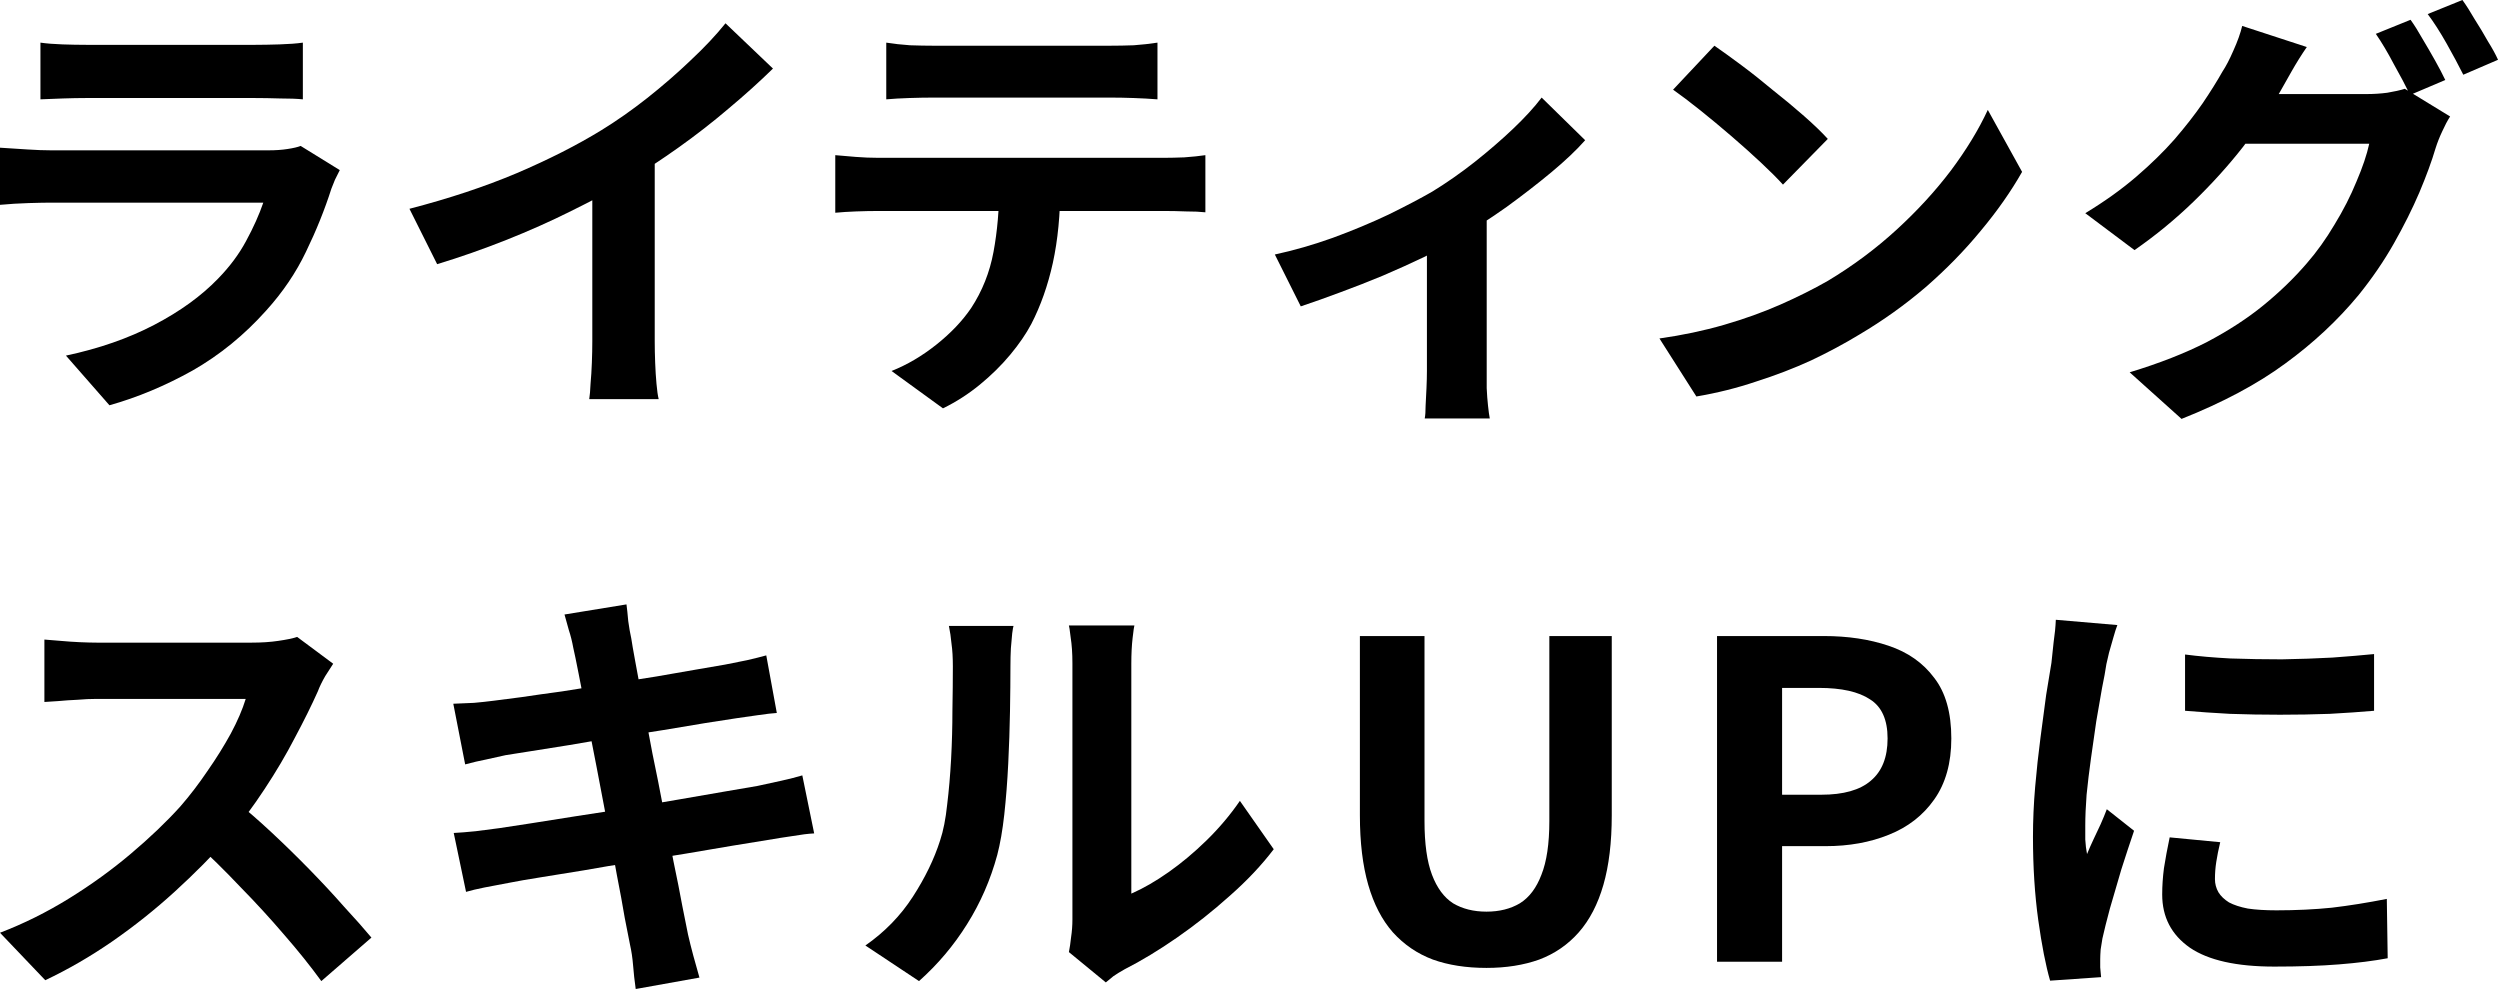
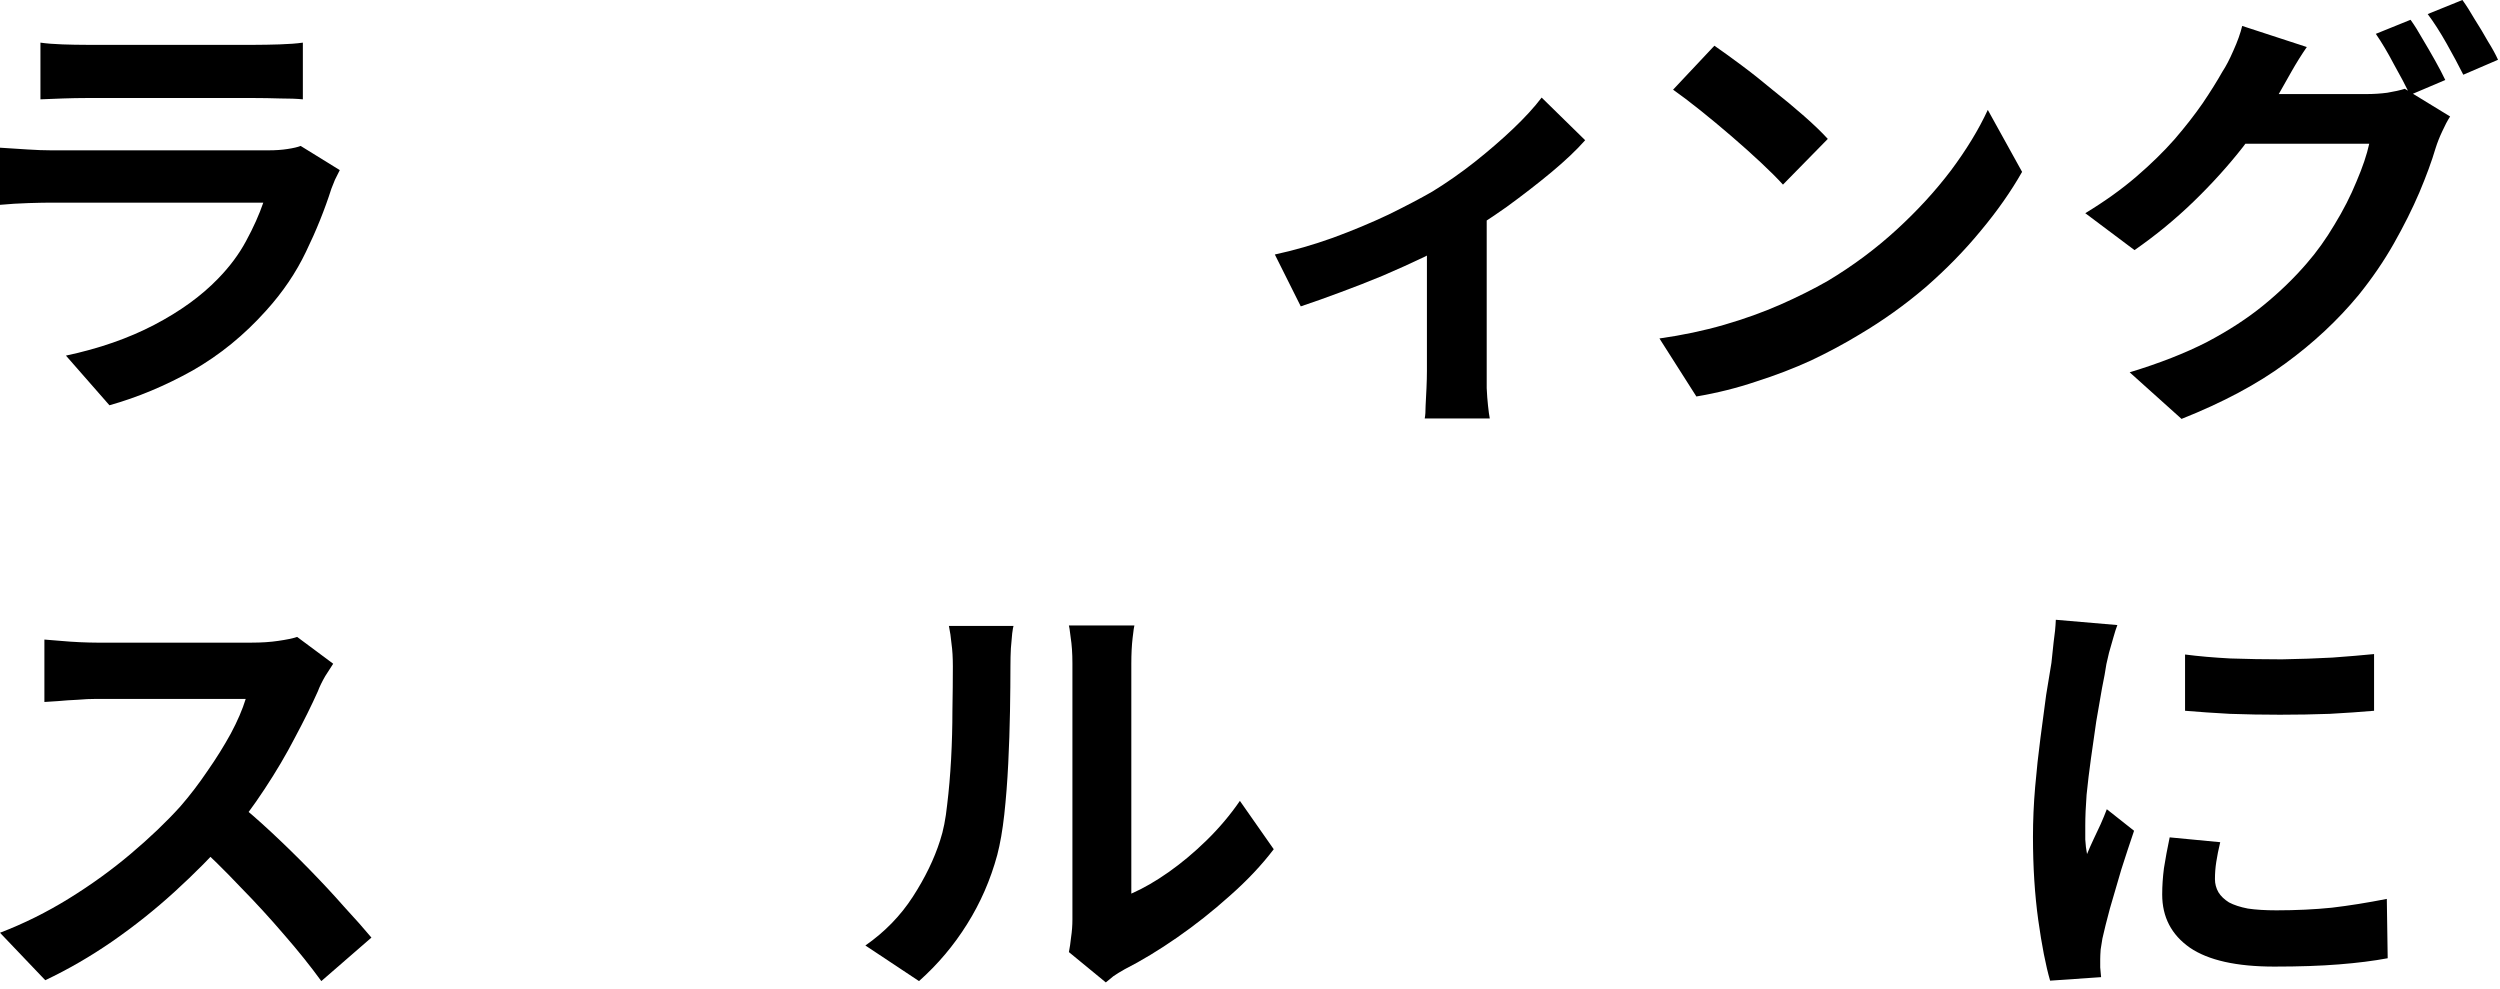
<svg xmlns="http://www.w3.org/2000/svg" width="182" height="72" viewBox="0 0 182 72" fill="none">
  <path d="M159.072 47.648C160.053 47.776 161.152 47.872 162.368 47.936C163.605 47.979 164.853 48 166.112 48C167.392 47.979 168.619 47.936 169.792 47.872C170.965 47.787 171.979 47.702 172.832 47.616V51.744C171.851 51.83 170.773 51.904 169.6 51.968C168.427 52.011 167.221 52.032 165.984 52.032C164.747 52.032 163.531 52.011 162.336 51.968C161.163 51.904 160.075 51.83 159.072 51.744V47.648ZM161.632 61.312C161.504 61.846 161.408 62.325 161.344 62.752C161.28 63.157 161.248 63.574 161.248 64C161.248 64.341 161.333 64.662 161.504 64.96C161.675 65.237 161.931 65.483 162.272 65.696C162.635 65.888 163.093 66.037 163.648 66.144C164.224 66.23 164.917 66.272 165.728 66.272C167.157 66.272 168.501 66.208 169.76 66.08C171.019 65.931 172.352 65.718 173.76 65.44L173.824 69.76C172.8 69.952 171.616 70.102 170.272 70.208C168.949 70.315 167.381 70.368 165.568 70.368C162.816 70.368 160.768 69.909 159.424 68.992C158.08 68.053 157.408 66.763 157.408 65.12C157.408 64.501 157.451 63.861 157.536 63.2C157.643 62.517 157.781 61.771 157.952 60.96L161.632 61.312ZM154.144 45.504C154.059 45.718 153.963 46.016 153.856 46.4C153.749 46.784 153.643 47.157 153.536 47.52C153.451 47.883 153.387 48.16 153.344 48.352C153.28 48.8 153.173 49.387 153.024 50.112C152.896 50.816 152.757 51.616 152.608 52.512C152.48 53.387 152.352 54.283 152.224 55.2C152.096 56.117 151.989 57.003 151.904 57.856C151.84 58.709 151.808 59.456 151.808 60.096C151.808 60.395 151.808 60.736 151.808 61.12C151.829 61.504 151.872 61.856 151.936 62.176C152.085 61.813 152.245 61.451 152.416 61.088C152.587 60.725 152.757 60.363 152.928 60C153.099 59.616 153.248 59.254 153.376 58.912L155.36 60.48C155.061 61.355 154.752 62.294 154.432 63.296C154.133 64.299 153.856 65.248 153.6 66.144C153.365 67.019 153.184 67.744 153.056 68.32C153.013 68.555 152.971 68.822 152.928 69.12C152.907 69.419 152.896 69.653 152.896 69.824C152.896 69.995 152.896 70.198 152.896 70.432C152.917 70.688 152.939 70.923 152.96 71.136L149.248 71.392C148.928 70.283 148.64 68.811 148.384 66.976C148.128 65.12 148 63.104 148 60.928C148 59.733 148.053 58.517 148.16 57.28C148.267 56.043 148.395 54.859 148.544 53.728C148.693 52.576 148.832 51.531 148.96 50.592C149.109 49.654 149.237 48.875 149.344 48.256C149.387 47.808 149.44 47.307 149.504 46.752C149.589 46.176 149.643 45.632 149.664 45.12L154.144 45.504Z" fill="black" />
-   <path d="M125 70.016V46.304H132.776C134.525 46.304 136.093 46.539 137.48 47.008C138.888 47.477 139.997 48.256 140.808 49.344C141.64 50.411 142.056 51.883 142.056 53.76C142.056 55.552 141.64 57.035 140.808 58.208C139.997 59.36 138.899 60.214 137.512 60.768C136.147 61.323 134.611 61.6 132.904 61.6H129.736V70.016H125ZM129.736 57.856H132.584C134.205 57.856 135.411 57.515 136.2 56.832C137.011 56.15 137.416 55.126 137.416 53.76C137.416 52.395 136.989 51.446 136.136 50.912C135.304 50.358 134.067 50.08 132.424 50.08H129.736V57.856Z" fill="black" />
-   <path d="M108.216 70.464C106.744 70.464 105.443 70.261 104.312 69.856C103.181 69.43 102.211 68.768 101.4 67.872C100.611 66.976 100.013 65.824 99.608 64.416C99.203 63.008 99 61.323 99 59.36V46.304H103.704V59.776C103.704 61.419 103.885 62.72 104.248 63.68C104.611 64.64 105.123 65.334 105.784 65.76C106.467 66.165 107.277 66.368 108.216 66.368C109.155 66.368 109.965 66.165 110.648 65.76C111.331 65.334 111.853 64.64 112.216 63.68C112.6 62.72 112.792 61.419 112.792 59.776V46.304H117.336V59.36C117.336 61.323 117.133 63.008 116.728 64.416C116.323 65.824 115.725 66.976 114.936 67.872C114.147 68.768 113.187 69.43 112.056 69.856C110.925 70.261 109.645 70.464 108.216 70.464Z" fill="black" />
  <path d="M77.816 69.312C77.88 68.992 77.933 68.629 77.976 68.224C78.04 67.797 78.072 67.371 78.072 66.944C78.072 66.71 78.072 66.24 78.072 65.536C78.072 64.832 78.072 63.979 78.072 62.976C78.072 61.974 78.072 60.896 78.072 59.744C78.072 58.571 78.072 57.387 78.072 56.192C78.072 54.998 78.072 53.877 78.072 52.832C78.072 51.766 78.072 50.837 78.072 50.048C78.072 49.237 78.072 48.651 78.072 48.288C78.072 47.563 78.029 46.934 77.944 46.4C77.88 45.867 77.837 45.579 77.816 45.536H82.584C82.563 45.579 82.52 45.877 82.456 46.432C82.392 46.965 82.36 47.595 82.36 48.32C82.36 48.683 82.36 49.227 82.36 49.952C82.36 50.656 82.36 51.477 82.36 52.416C82.36 53.334 82.36 54.315 82.36 55.36C82.36 56.406 82.36 57.44 82.36 58.464C82.36 59.467 82.36 60.427 82.36 61.344C82.36 62.24 82.36 63.008 82.36 63.648C82.36 64.288 82.36 64.757 82.36 65.056C83.235 64.672 84.141 64.15 85.08 63.488C86.019 62.827 86.936 62.059 87.832 61.184C88.749 60.288 89.56 59.328 90.264 58.304L92.728 61.824C91.853 62.976 90.787 64.107 89.528 65.216C88.291 66.326 87.011 67.339 85.688 68.256C84.365 69.174 83.096 69.942 81.88 70.56C81.539 70.752 81.261 70.923 81.048 71.072C80.835 71.243 80.653 71.392 80.504 71.52L77.816 69.312ZM63 68.832C64.408 67.851 65.56 66.667 66.456 65.28C67.352 63.894 68.013 62.528 68.44 61.184C68.675 60.48 68.845 59.616 68.952 58.592C69.08 57.547 69.176 56.438 69.24 55.264C69.304 54.069 69.336 52.896 69.336 51.744C69.357 50.571 69.368 49.493 69.368 48.512C69.368 47.872 69.336 47.328 69.272 46.88C69.229 46.411 69.165 45.974 69.08 45.568H73.784C73.763 45.611 73.731 45.792 73.688 46.112C73.667 46.411 73.635 46.773 73.592 47.2C73.571 47.605 73.56 48.032 73.56 48.48C73.56 49.419 73.549 50.517 73.528 51.776C73.507 53.014 73.464 54.283 73.4 55.584C73.336 56.886 73.24 58.123 73.112 59.296C72.984 60.448 72.813 61.429 72.6 62.24C72.109 64.053 71.373 65.739 70.392 67.296C69.432 68.832 68.269 70.208 66.904 71.424L63 68.832Z" fill="black" />
-   <path d="M41.736 47.168C41.651 46.699 41.544 46.272 41.416 45.888C41.309 45.504 41.203 45.12 41.096 44.736L45.608 44C45.651 44.32 45.693 44.725 45.736 45.216C45.8 45.685 45.875 46.112 45.96 46.496C46.003 46.795 46.099 47.349 46.248 48.16C46.397 48.971 46.579 49.952 46.792 51.104C47.005 52.256 47.24 53.504 47.496 54.848C47.773 56.171 48.04 57.515 48.296 58.88C48.552 60.224 48.797 61.504 49.032 62.72C49.288 63.936 49.501 65.013 49.672 65.952C49.864 66.891 50.003 67.584 50.088 68.032C50.195 68.501 50.323 69.013 50.472 69.568C50.621 70.123 50.771 70.656 50.92 71.168L46.28 72C46.195 71.403 46.131 70.827 46.088 70.272C46.045 69.739 45.971 69.237 45.864 68.768C45.779 68.341 45.651 67.691 45.48 66.816C45.331 65.92 45.139 64.875 44.904 63.68C44.691 62.485 44.456 61.216 44.2 59.872C43.944 58.528 43.688 57.184 43.432 55.84C43.176 54.496 42.931 53.237 42.696 52.064C42.483 50.891 42.291 49.877 42.12 49.024C41.949 48.149 41.821 47.531 41.736 47.168ZM33 51.232C33.512 51.211 34.013 51.189 34.504 51.168C34.995 51.125 35.485 51.072 35.976 51.008C36.445 50.944 37.107 50.859 37.96 50.752C38.813 50.624 39.795 50.485 40.904 50.336C42.013 50.165 43.155 49.984 44.328 49.792C45.523 49.6 46.675 49.419 47.784 49.248C48.893 49.056 49.875 48.885 50.728 48.736C51.603 48.587 52.285 48.469 52.776 48.384C53.288 48.277 53.821 48.171 54.376 48.064C54.931 47.936 55.4 47.819 55.784 47.712L56.552 51.904C56.211 51.925 55.752 51.979 55.176 52.064C54.6 52.149 54.077 52.224 53.608 52.288C53.032 52.373 52.275 52.491 51.336 52.64C50.419 52.789 49.395 52.96 48.264 53.152C47.133 53.323 45.981 53.504 44.808 53.696C43.635 53.867 42.515 54.048 41.448 54.24C40.381 54.411 39.443 54.56 38.632 54.688C37.821 54.816 37.213 54.912 36.808 54.976C36.296 55.083 35.816 55.189 35.368 55.296C34.92 55.381 34.419 55.499 33.864 55.648L33 51.232ZM33.032 60.64C33.459 60.619 33.992 60.576 34.632 60.512C35.293 60.427 35.869 60.352 36.36 60.288C36.936 60.203 37.704 60.085 38.664 59.936C39.624 59.787 40.701 59.616 41.896 59.424C43.112 59.232 44.36 59.04 45.64 58.848C46.92 58.635 48.168 58.421 49.384 58.208C50.6 57.995 51.709 57.803 52.712 57.632C53.715 57.461 54.525 57.323 55.144 57.216C55.763 57.088 56.349 56.96 56.904 56.832C57.48 56.704 57.981 56.576 58.408 56.448L59.272 60.672C58.845 60.693 58.323 60.757 57.704 60.864C57.107 60.949 56.499 61.045 55.88 61.152C55.197 61.259 54.344 61.397 53.32 61.568C52.296 61.739 51.165 61.931 49.928 62.144C48.712 62.336 47.464 62.539 46.184 62.752C44.904 62.944 43.677 63.147 42.504 63.36C41.331 63.552 40.275 63.723 39.336 63.872C38.397 64.021 37.661 64.149 37.128 64.256C36.445 64.384 35.827 64.501 35.272 64.608C34.739 64.715 34.291 64.821 33.928 64.928L33.032 60.64Z" fill="black" />
  <path d="M24.256 48.32C24.128 48.512 23.936 48.811 23.68 49.216C23.445 49.621 23.264 49.995 23.136 50.336C22.688 51.339 22.133 52.459 21.472 53.696C20.832 54.934 20.096 56.181 19.264 57.44C18.453 58.678 17.589 59.84 16.672 60.928C15.477 62.272 14.155 63.605 12.704 64.928C11.275 66.23 9.76 67.435 8.16 68.544C6.581 69.632 4.96 70.571 3.296 71.36L0 67.904C1.728 67.243 3.403 66.411 5.024 65.408C6.645 64.406 8.149 63.318 9.536 62.144C10.923 60.971 12.117 59.83 13.12 58.72C13.824 57.91 14.485 57.045 15.104 56.128C15.744 55.211 16.309 54.304 16.8 53.408C17.291 52.491 17.653 51.648 17.888 50.88C17.675 50.88 17.291 50.88 16.736 50.88C16.181 50.88 15.531 50.88 14.784 50.88C14.059 50.88 13.291 50.88 12.48 50.88C11.669 50.88 10.891 50.88 10.144 50.88C9.419 50.88 8.779 50.88 8.224 50.88C7.669 50.88 7.275 50.88 7.04 50.88C6.592 50.88 6.123 50.901 5.632 50.944C5.141 50.965 4.672 50.998 4.224 51.04C3.797 51.062 3.467 51.083 3.232 51.104V46.56C3.552 46.581 3.947 46.614 4.416 46.656C4.885 46.699 5.355 46.731 5.824 46.752C6.315 46.773 6.72 46.784 7.04 46.784C7.317 46.784 7.755 46.784 8.352 46.784C8.949 46.784 9.632 46.784 10.4 46.784C11.168 46.784 11.957 46.784 12.768 46.784C13.6 46.784 14.389 46.784 15.136 46.784C15.904 46.784 16.565 46.784 17.12 46.784C17.675 46.784 18.08 46.784 18.336 46.784C19.04 46.784 19.68 46.742 20.256 46.656C20.853 46.571 21.312 46.475 21.632 46.368L24.256 48.32ZM17.088 58.272C17.92 58.934 18.805 59.702 19.744 60.576C20.683 61.451 21.611 62.358 22.528 63.296C23.445 64.235 24.288 65.141 25.056 66.016C25.845 66.87 26.507 67.616 27.04 68.256L23.392 71.424C22.603 70.336 21.696 69.206 20.672 68.032C19.669 66.859 18.603 65.696 17.472 64.544C16.363 63.371 15.232 62.261 14.08 61.216L17.088 58.272Z" fill="black" />
  <path d="M175.488 1.44C175.765 1.824 176.053 2.283 176.352 2.816C176.672 3.349 176.981 3.883 177.28 4.416C177.579 4.949 177.824 5.419 178.016 5.824L175.456 6.912C175.136 6.251 174.741 5.504 174.272 4.672C173.824 3.819 173.387 3.083 172.96 2.464L175.488 1.44ZM179.264 0C179.541 0.384 179.84 0.853 180.16 1.408C180.501 1.941 180.821 2.475 181.12 3.008C181.44 3.52 181.685 3.968 181.856 4.352L179.328 5.44C178.987 4.757 178.581 4 178.112 3.168C177.643 2.336 177.184 1.621 176.736 1.024L179.264 0ZM178.368 8.48C178.176 8.779 177.984 9.141 177.792 9.568C177.6 9.973 177.44 10.379 177.312 10.784C177.035 11.723 176.64 12.8 176.128 14.016C175.616 15.211 174.997 16.448 174.272 17.728C173.547 19.008 172.693 20.256 171.712 21.472C170.197 23.307 168.416 24.971 166.368 26.464C164.341 27.957 161.824 29.301 158.816 30.496L155.04 27.104C157.216 26.443 159.093 25.707 160.672 24.896C162.251 24.064 163.627 23.168 164.8 22.208C165.973 21.248 167.019 20.235 167.936 19.168C168.661 18.336 169.333 17.397 169.952 16.352C170.592 15.307 171.125 14.261 171.552 13.216C172 12.171 172.309 11.253 172.48 10.464H161.696L163.168 6.848C163.445 6.848 163.904 6.848 164.544 6.848C165.184 6.848 165.899 6.848 166.688 6.848C167.477 6.848 168.256 6.848 169.024 6.848C169.813 6.848 170.507 6.848 171.104 6.848C171.701 6.848 172.096 6.848 172.288 6.848C172.8 6.848 173.301 6.816 173.792 6.752C174.304 6.667 174.731 6.571 175.072 6.464L178.368 8.48ZM167.936 3.424C167.552 3.979 167.179 4.576 166.816 5.216C166.453 5.856 166.176 6.347 165.984 6.688C165.259 7.968 164.363 9.301 163.296 10.688C162.229 12.053 161.024 13.387 159.68 14.688C158.357 15.968 156.928 17.141 155.392 18.208L151.808 15.52C153.216 14.667 154.453 13.781 155.52 12.864C156.587 11.947 157.515 11.04 158.304 10.144C159.093 9.227 159.776 8.352 160.352 7.52C160.928 6.667 161.408 5.899 161.792 5.216C162.048 4.832 162.315 4.32 162.592 3.68C162.891 3.019 163.104 2.421 163.232 1.888L167.936 3.424Z" fill="black" />
  <path d="M124.808 3.328C125.363 3.712 126.013 4.181 126.76 4.736C127.507 5.291 128.275 5.899 129.064 6.56C129.875 7.2 130.632 7.829 131.336 8.448C132.04 9.067 132.616 9.621 133.064 10.112L129.8 13.44C129.395 12.992 128.861 12.459 128.2 11.84C127.539 11.221 126.824 10.581 126.056 9.92C125.288 9.259 124.531 8.629 123.784 8.032C123.037 7.435 122.376 6.933 121.8 6.528L124.808 3.328ZM120.808 24.64C122.472 24.405 124.04 24.075 125.512 23.648C126.984 23.221 128.349 22.73 129.608 22.176C130.867 21.621 132.019 21.045 133.064 20.448C134.877 19.36 136.541 18.122 138.056 16.736C139.571 15.349 140.893 13.909 142.024 12.416C143.155 10.901 144.051 9.429 144.712 8L147.208 12.512C146.397 13.941 145.395 15.37 144.2 16.8C143.027 18.229 141.693 19.595 140.2 20.896C138.707 22.176 137.096 23.328 135.368 24.352C134.28 25.013 133.107 25.642 131.848 26.24C130.589 26.816 129.256 27.328 127.848 27.776C126.461 28.245 125.011 28.608 123.496 28.864L120.808 24.64Z" fill="black" />
  <path d="M92.808 18.528C94.195 18.229 95.603 17.824 97.032 17.312C98.483 16.779 99.837 16.213 101.096 15.616C102.355 14.997 103.411 14.443 104.264 13.952C105.309 13.312 106.333 12.597 107.336 11.808C108.36 10.997 109.299 10.187 110.152 9.376C111.005 8.565 111.699 7.808 112.232 7.104L115.4 10.208C114.781 10.912 113.96 11.691 112.936 12.544C111.933 13.376 110.845 14.219 109.672 15.072C108.499 15.904 107.325 16.661 106.152 17.344C105.427 17.792 104.595 18.251 103.656 18.72C102.717 19.168 101.725 19.616 100.68 20.064C99.656 20.491 98.621 20.896 97.576 21.28C96.552 21.664 95.592 22.005 94.696 22.304L92.808 18.528ZM103.88 16.448L108.232 15.616V27.008C108.232 27.371 108.232 27.787 108.232 28.256C108.253 28.725 108.285 29.152 108.328 29.536C108.371 29.941 108.413 30.251 108.456 30.464H103.72C103.763 30.251 103.784 29.941 103.784 29.536C103.805 29.152 103.827 28.725 103.848 28.256C103.869 27.787 103.88 27.371 103.88 27.008V16.448Z" fill="black" />
-   <path d="M64.52 3.104C65.053 3.189 65.629 3.253 66.248 3.296C66.867 3.317 67.432 3.328 67.944 3.328C68.349 3.328 68.989 3.328 69.864 3.328C70.739 3.328 71.72 3.328 72.808 3.328C73.896 3.328 74.984 3.328 76.072 3.328C77.16 3.328 78.12 3.328 78.952 3.328C79.805 3.328 80.424 3.328 80.808 3.328C81.363 3.328 81.939 3.317 82.536 3.296C83.133 3.253 83.709 3.189 84.264 3.104V7.232C83.709 7.189 83.133 7.157 82.536 7.136C81.939 7.115 81.363 7.104 80.808 7.104C80.424 7.104 79.805 7.104 78.952 7.104C78.12 7.104 77.16 7.104 76.072 7.104C74.984 7.104 73.896 7.104 72.808 7.104C71.72 7.104 70.739 7.104 69.864 7.104C69.011 7.104 68.381 7.104 67.976 7.104C67.421 7.104 66.824 7.115 66.184 7.136C65.565 7.157 65.011 7.189 64.52 7.232V3.104ZM60.808 11.296C61.277 11.339 61.779 11.381 62.312 11.424C62.867 11.467 63.389 11.488 63.88 11.488C64.157 11.488 64.712 11.488 65.544 11.488C66.376 11.488 67.379 11.488 68.552 11.488C69.725 11.488 70.984 11.488 72.328 11.488C73.693 11.488 75.048 11.488 76.392 11.488C77.757 11.488 79.027 11.488 80.2 11.488C81.373 11.488 82.365 11.488 83.176 11.488C84.008 11.488 84.563 11.488 84.84 11.488C85.181 11.488 85.64 11.477 86.216 11.456C86.813 11.413 87.325 11.36 87.752 11.296V15.456C87.368 15.413 86.899 15.392 86.344 15.392C85.789 15.371 85.288 15.36 84.84 15.36C84.563 15.36 84.008 15.36 83.176 15.36C82.365 15.36 81.373 15.36 80.2 15.36C79.027 15.36 77.757 15.36 76.392 15.36C75.048 15.36 73.693 15.36 72.328 15.36C70.984 15.36 69.725 15.36 68.552 15.36C67.379 15.36 66.376 15.36 65.544 15.36C64.712 15.36 64.157 15.36 63.88 15.36C63.411 15.36 62.888 15.371 62.312 15.392C61.757 15.413 61.256 15.445 60.808 15.488V11.296ZM77.192 13.504C77.192 15.595 77.011 17.472 76.648 19.136C76.285 20.779 75.763 22.261 75.08 23.584C74.696 24.309 74.184 25.056 73.544 25.824C72.904 26.592 72.168 27.317 71.336 28C70.504 28.683 69.608 29.259 68.648 29.728L64.904 27.008C66.035 26.56 67.123 25.92 68.168 25.088C69.213 24.256 70.056 23.371 70.696 22.432C71.507 21.195 72.051 19.829 72.328 18.336C72.605 16.843 72.744 15.243 72.744 13.536L77.192 13.504Z" fill="black" />
-   <path d="M29.808 15.2C32.688 14.453 35.291 13.589 37.616 12.608C39.963 11.605 42.021 10.56 43.792 9.472C44.901 8.789 46.011 8.011 47.12 7.136C48.251 6.24 49.307 5.323 50.288 4.384C51.291 3.445 52.133 2.549 52.816 1.696L56.272 4.992C55.291 5.952 54.213 6.923 53.04 7.904C51.888 8.885 50.683 9.824 49.424 10.72C48.165 11.616 46.917 12.437 45.68 13.184C44.464 13.888 43.099 14.613 41.584 15.36C40.091 16.107 38.512 16.811 36.848 17.472C35.184 18.133 33.509 18.72 31.824 19.232L29.808 15.2ZM43.12 11.52L47.664 10.464V24.864C47.664 25.333 47.675 25.845 47.696 26.4C47.717 26.955 47.749 27.467 47.792 27.936C47.835 28.427 47.888 28.8 47.952 29.056H42.896C42.939 28.8 42.971 28.427 42.992 27.936C43.035 27.467 43.067 26.955 43.088 26.4C43.109 25.845 43.12 25.333 43.12 24.864V11.52Z" fill="black" />
  <path d="M2.944 3.104C3.392 3.168 3.925 3.211 4.544 3.232C5.163 3.253 5.739 3.264 6.272 3.264C6.677 3.264 7.296 3.264 8.128 3.264C8.981 3.264 9.92 3.264 10.944 3.264C11.989 3.264 13.024 3.264 14.048 3.264C15.072 3.264 15.989 3.264 16.8 3.264C17.611 3.264 18.208 3.264 18.592 3.264C19.083 3.264 19.669 3.253 20.352 3.232C21.035 3.211 21.6 3.168 22.048 3.104V7.232C21.621 7.189 21.067 7.168 20.384 7.168C19.723 7.147 19.104 7.136 18.528 7.136C18.187 7.136 17.6 7.136 16.768 7.136C15.957 7.136 15.029 7.136 13.984 7.136C12.96 7.136 11.925 7.136 10.88 7.136C9.856 7.136 8.928 7.136 8.096 7.136C7.264 7.136 6.656 7.136 6.272 7.136C5.76 7.136 5.195 7.147 4.576 7.168C3.979 7.189 3.435 7.211 2.944 7.232V3.104ZM24.736 12.384C24.629 12.597 24.512 12.832 24.384 13.088C24.277 13.344 24.192 13.557 24.128 13.728C23.637 15.264 23.019 16.8 22.272 18.336C21.547 19.851 20.587 21.269 19.392 22.592C17.792 24.384 16 25.845 14.016 26.976C12.032 28.085 10.016 28.928 7.968 29.504L4.8 25.888C7.211 25.376 9.355 24.629 11.232 23.648C13.109 22.667 14.656 21.547 15.872 20.288C16.725 19.413 17.408 18.496 17.92 17.536C18.453 16.555 18.869 15.627 19.168 14.752C18.933 14.752 18.528 14.752 17.952 14.752C17.376 14.752 16.683 14.752 15.872 14.752C15.083 14.752 14.229 14.752 13.312 14.752C12.395 14.752 11.456 14.752 10.496 14.752C9.536 14.752 8.619 14.752 7.744 14.752C6.869 14.752 6.08 14.752 5.376 14.752C4.693 14.752 4.139 14.752 3.712 14.752C3.328 14.752 2.784 14.763 2.08 14.784C1.376 14.805 0.683 14.848 0 14.912V10.752C0.683 10.795 1.344 10.837 1.984 10.88C2.645 10.923 3.221 10.944 3.712 10.944C4.032 10.944 4.512 10.944 5.152 10.944C5.813 10.944 6.571 10.944 7.424 10.944C8.277 10.944 9.184 10.944 10.144 10.944C11.125 10.944 12.096 10.944 13.056 10.944C14.037 10.944 14.965 10.944 15.84 10.944C16.715 10.944 17.472 10.944 18.112 10.944C18.752 10.944 19.232 10.944 19.552 10.944C20.064 10.944 20.523 10.912 20.928 10.848C21.355 10.784 21.675 10.709 21.888 10.624L24.736 12.384Z" fill="black" />
</svg>